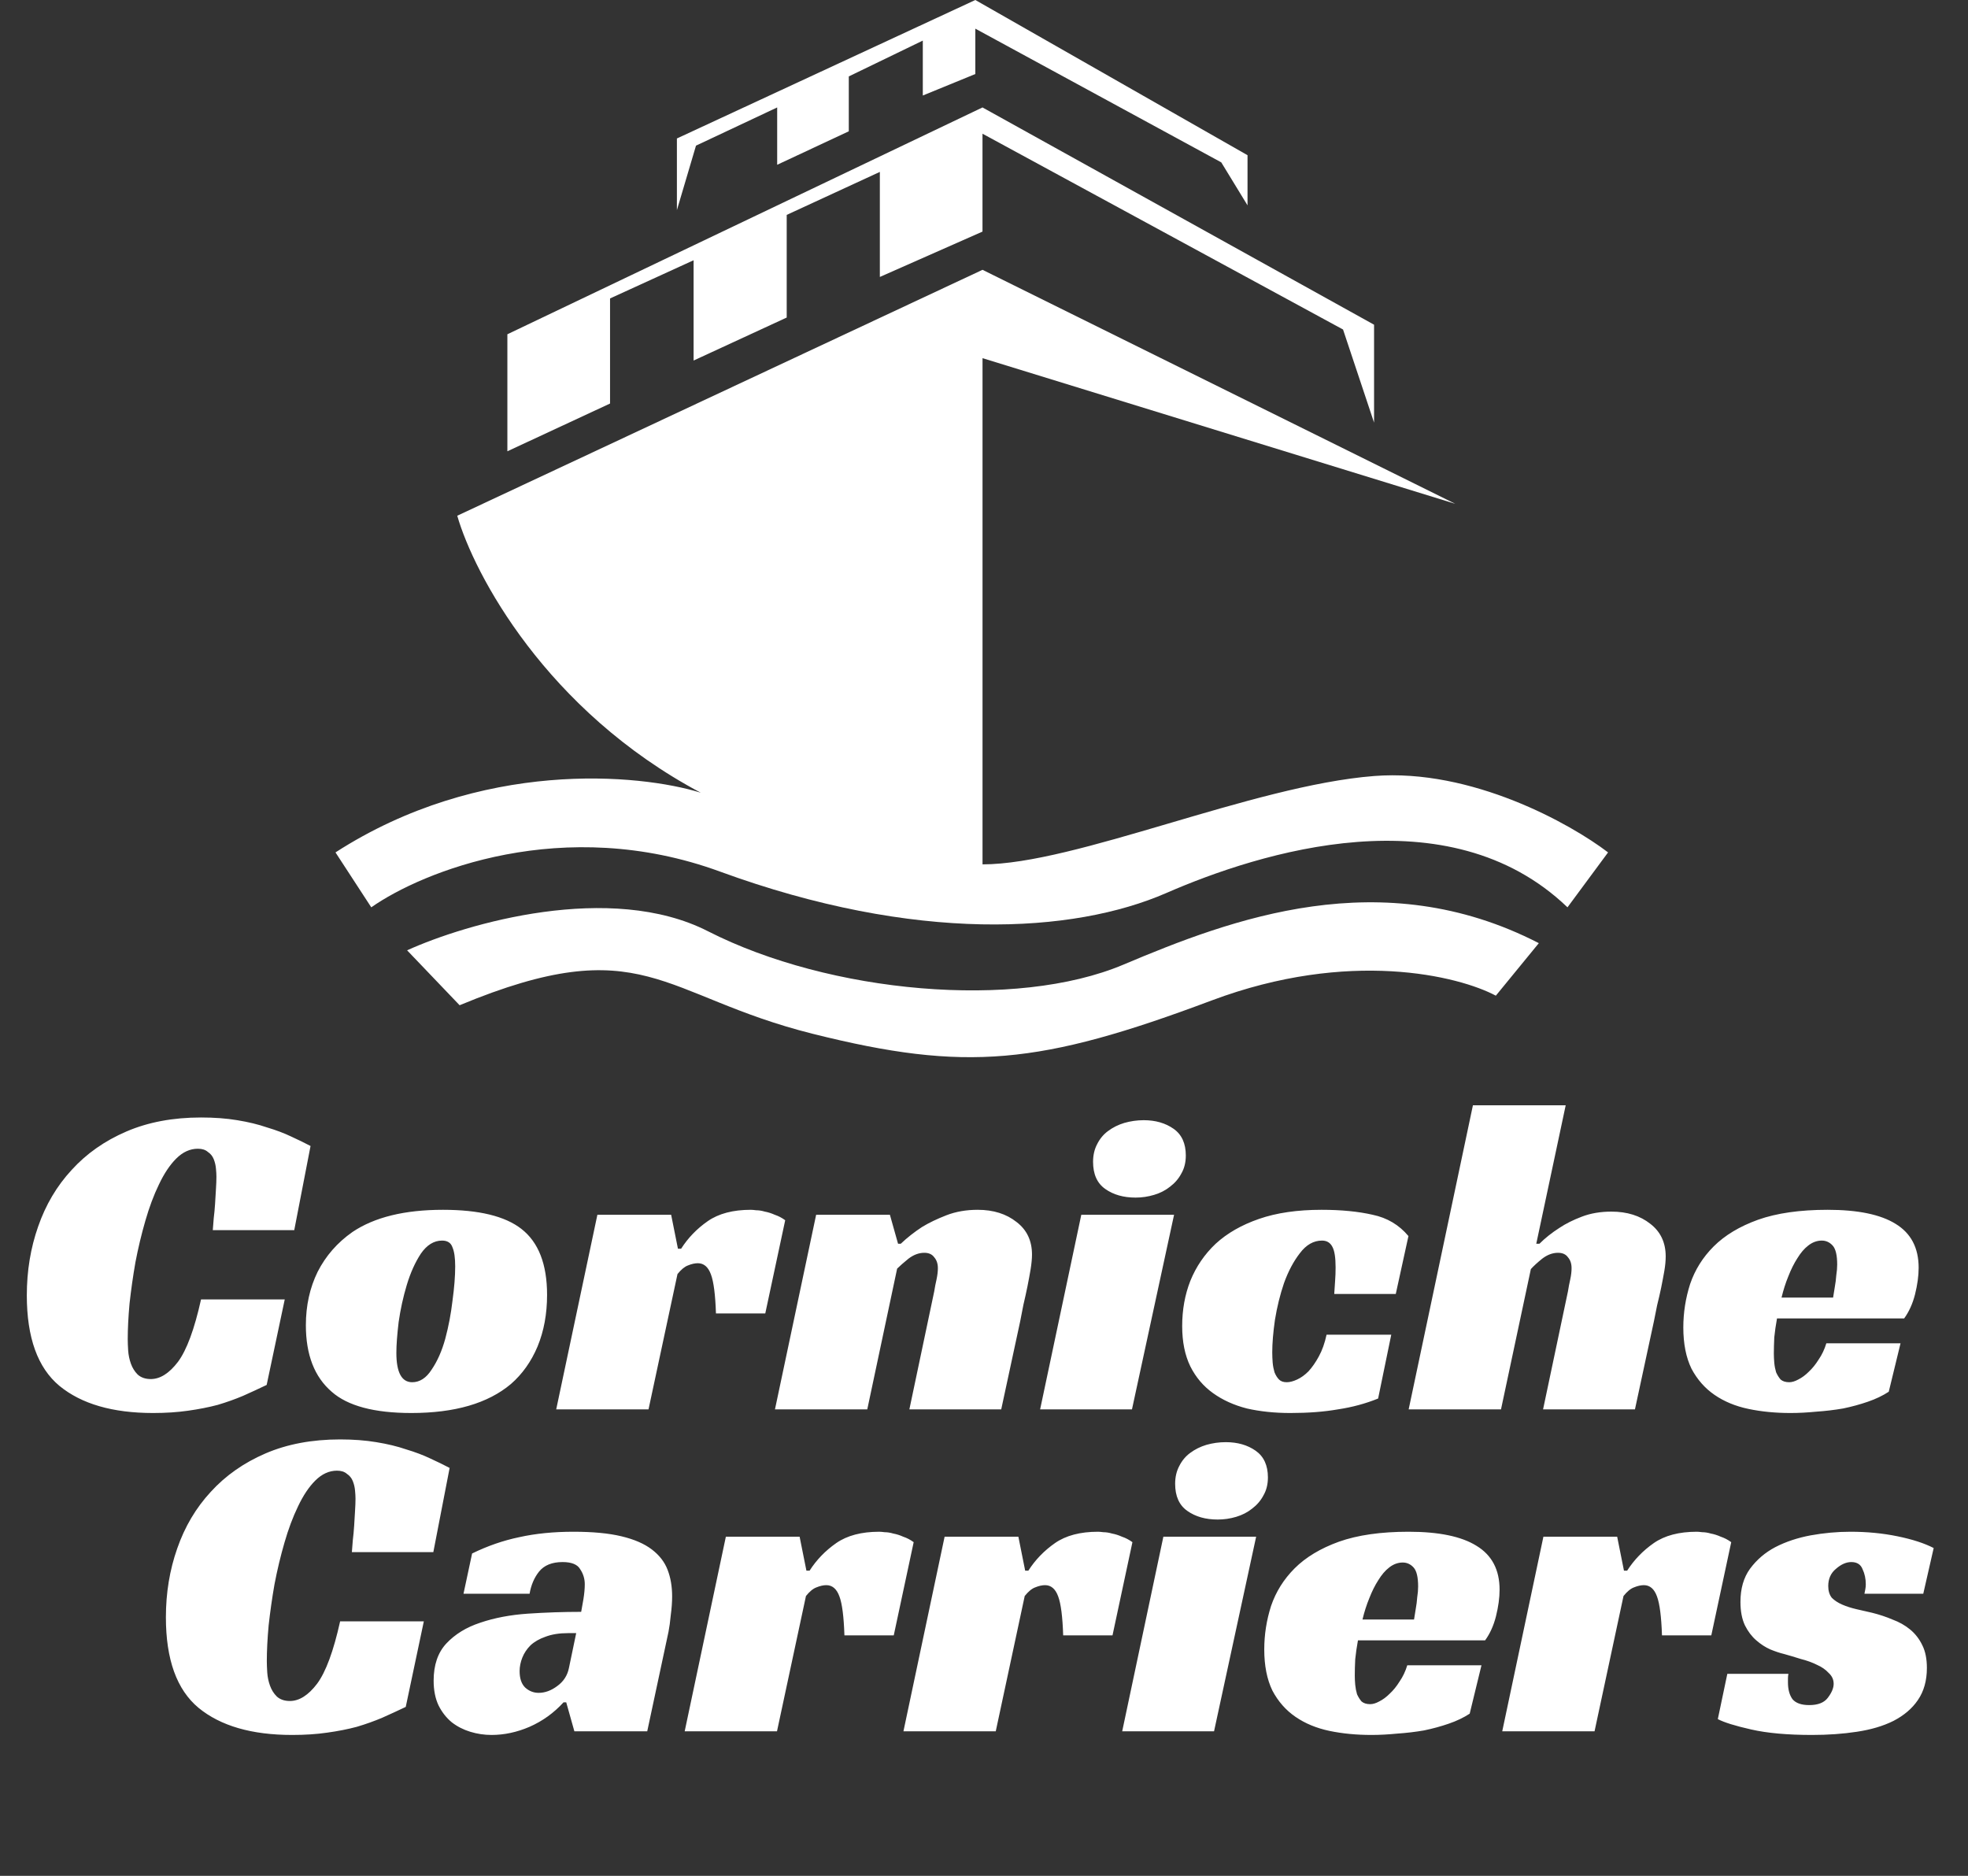
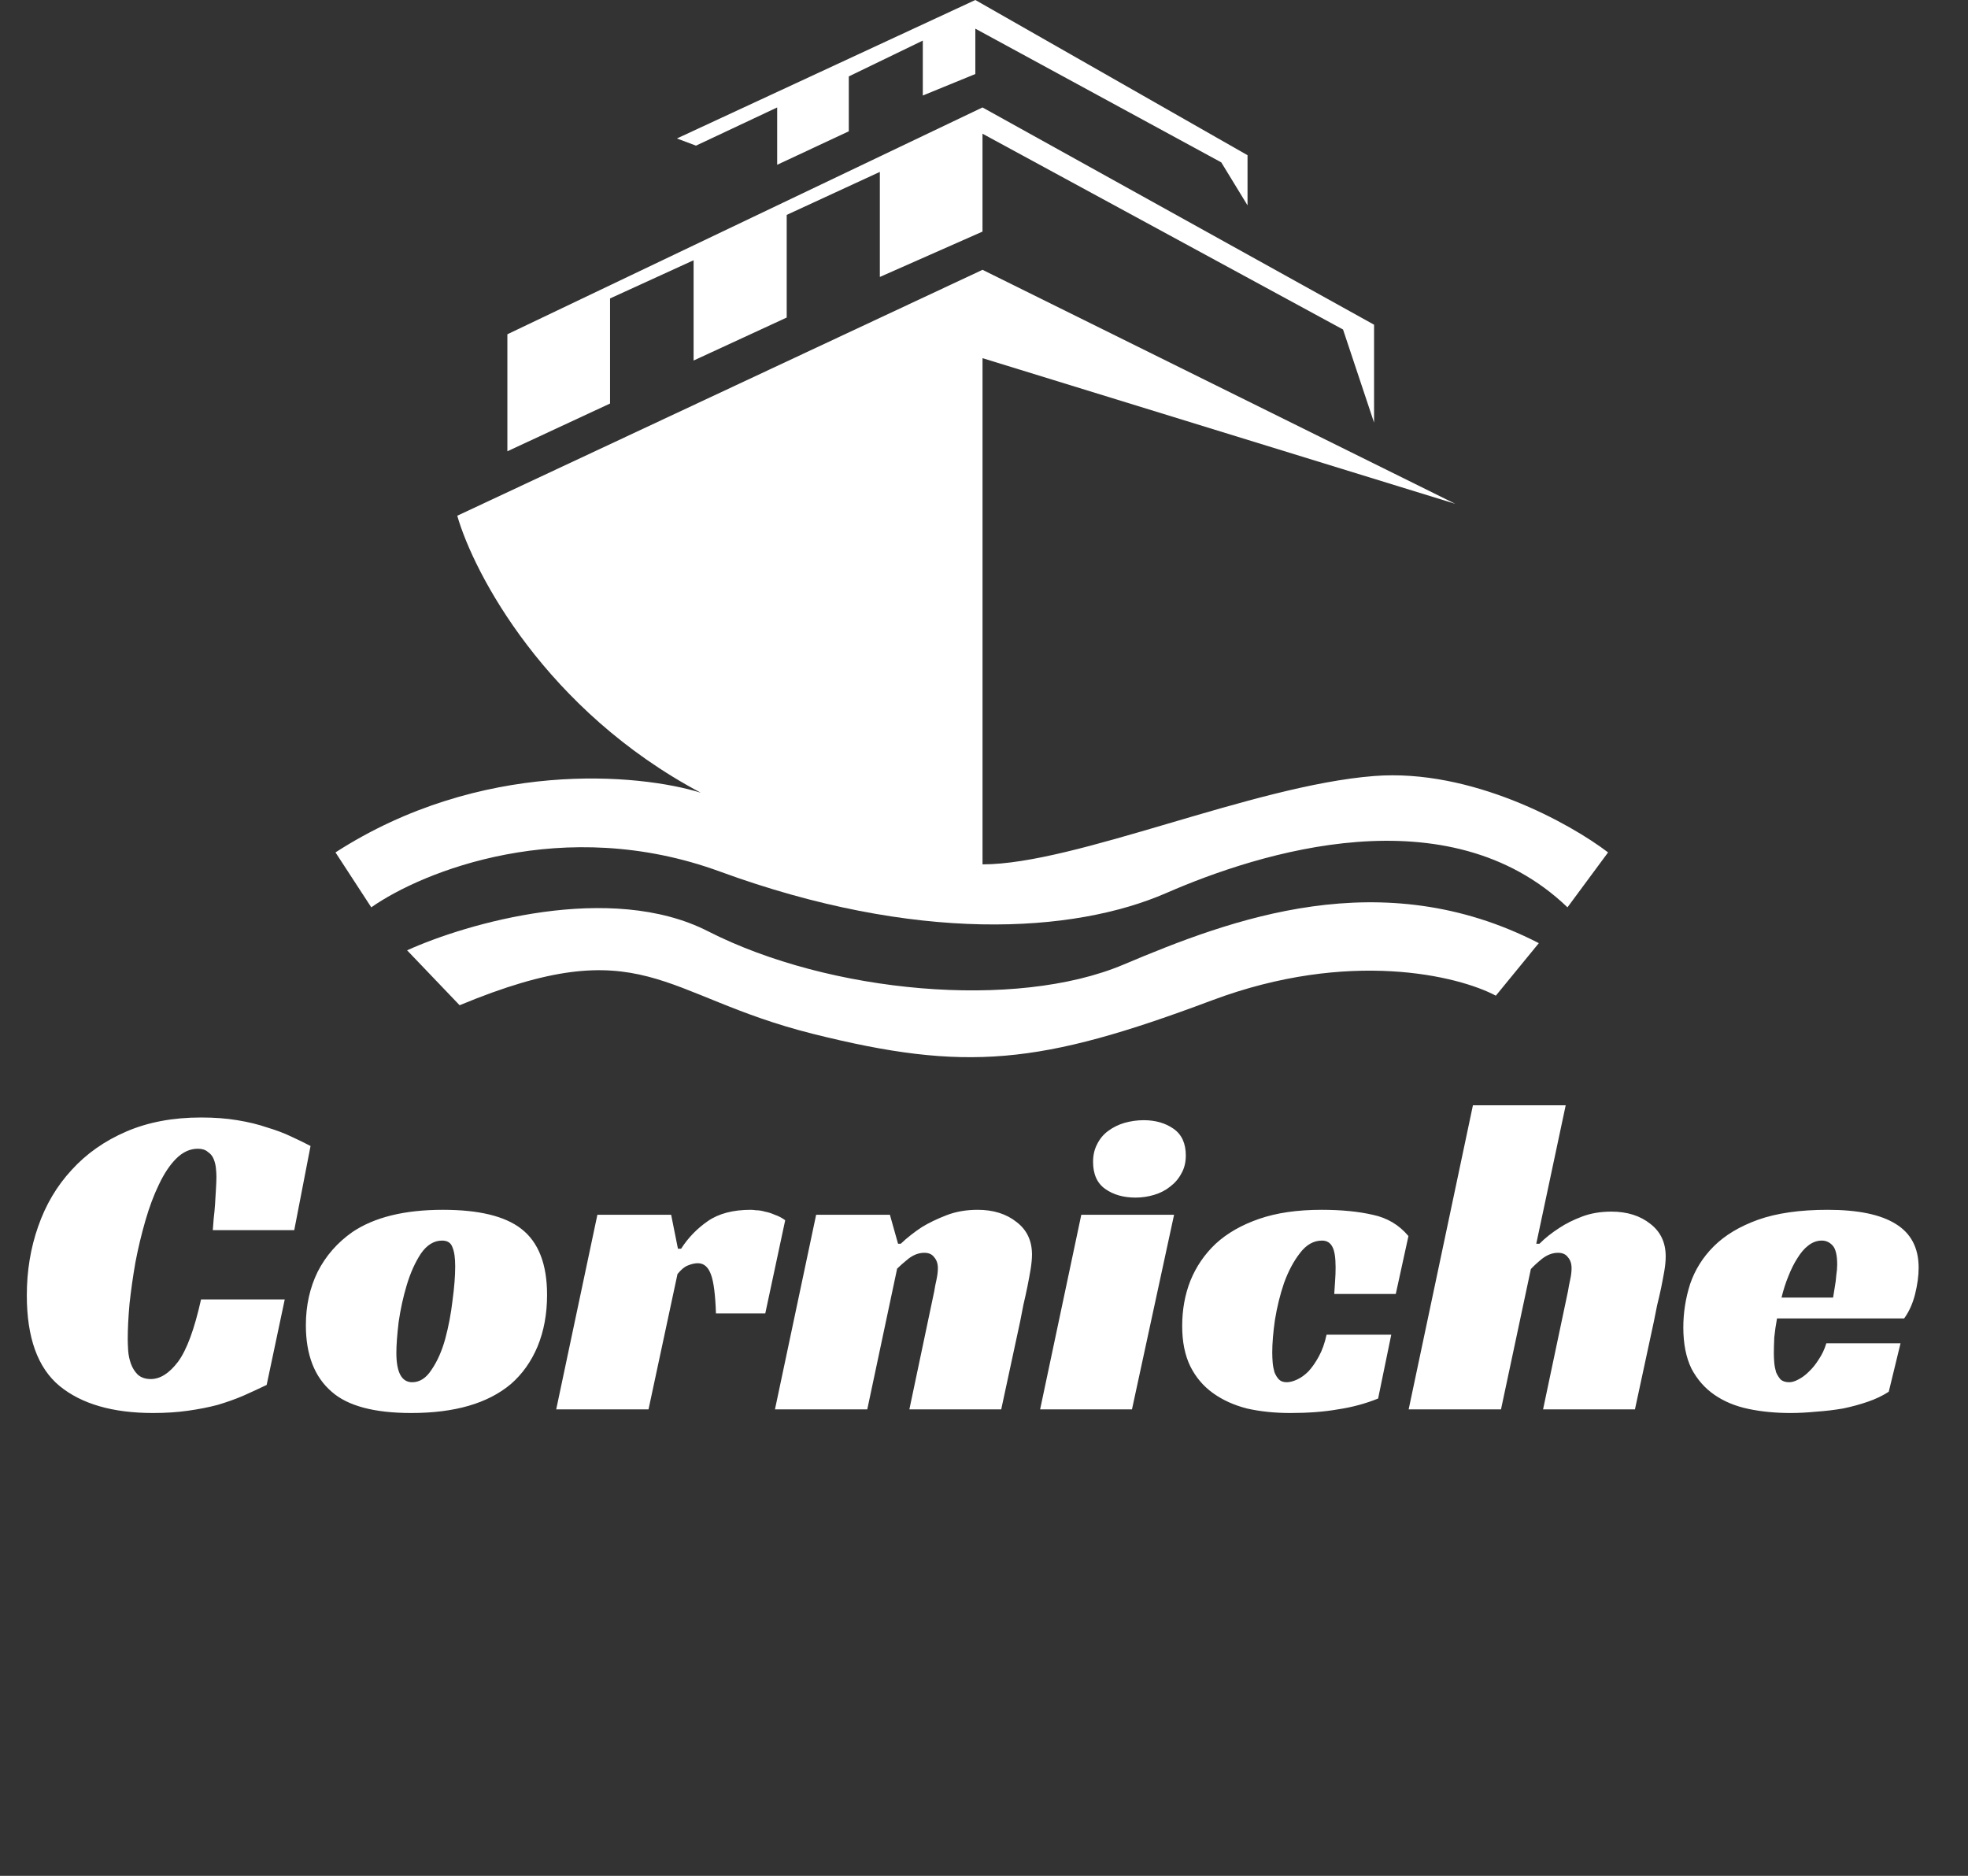
<svg xmlns="http://www.w3.org/2000/svg" width="64" height="61" viewBox="0 0 64 61" fill="none">
  <rect x="0" y="0" width="64" height="61" fill="#333333" stroke="none" />
  <path d="M8.672 45.036C8.426 45.154 8.171 45.272 7.906 45.39C7.651 45.498 7.377 45.596 7.082 45.684C6.788 45.762 6.464 45.826 6.111 45.875C5.768 45.924 5.39 45.949 4.978 45.949C3.663 45.949 2.648 45.654 1.932 45.066C1.225 44.477 0.872 43.496 0.872 42.123C0.872 41.328 0.995 40.582 1.24 39.886C1.485 39.179 1.848 38.566 2.329 38.046C2.81 37.516 3.403 37.099 4.11 36.795C4.816 36.491 5.625 36.339 6.538 36.339C6.969 36.339 7.362 36.368 7.715 36.427C8.078 36.486 8.402 36.565 8.686 36.663C8.981 36.751 9.241 36.849 9.466 36.957C9.702 37.065 9.913 37.168 10.099 37.266L9.569 40.003H6.92C6.93 39.905 6.94 39.778 6.95 39.621C6.969 39.464 6.984 39.307 6.994 39.15C7.004 38.983 7.014 38.821 7.023 38.664C7.033 38.507 7.038 38.375 7.038 38.267C7.038 38.188 7.033 38.1 7.023 38.002C7.014 37.894 6.989 37.791 6.95 37.693C6.911 37.595 6.847 37.516 6.758 37.458C6.68 37.389 6.572 37.355 6.435 37.355C6.18 37.355 5.944 37.462 5.728 37.678C5.522 37.884 5.336 38.164 5.169 38.517C5.002 38.86 4.855 39.253 4.728 39.694C4.6 40.136 4.492 40.587 4.404 41.048C4.325 41.5 4.262 41.946 4.213 42.387C4.173 42.829 4.154 43.217 4.154 43.55C4.154 43.648 4.159 43.771 4.168 43.918C4.178 44.065 4.208 44.207 4.257 44.345C4.306 44.482 4.379 44.6 4.477 44.698C4.585 44.796 4.728 44.845 4.904 44.845C5.208 44.845 5.503 44.659 5.787 44.286C6.072 43.903 6.322 43.226 6.538 42.255H9.26L8.672 45.036ZM14.406 39.341C15.574 39.341 16.422 39.547 16.952 39.959C17.511 40.391 17.791 41.107 17.791 42.108C17.791 42.726 17.688 43.285 17.482 43.785C17.276 44.276 16.986 44.683 16.614 45.007C15.868 45.635 14.789 45.949 13.376 45.949C12.169 45.949 11.306 45.718 10.786 45.257C10.227 44.776 9.947 44.055 9.947 43.094C9.947 42.456 10.075 41.877 10.33 41.357C10.595 40.837 10.972 40.406 11.463 40.062C12.179 39.581 13.16 39.341 14.406 39.341ZM13.405 44.948C13.651 44.948 13.862 44.811 14.038 44.536C14.225 44.261 14.372 43.928 14.48 43.535C14.588 43.133 14.666 42.721 14.715 42.299C14.774 41.867 14.803 41.495 14.803 41.181C14.803 40.906 14.774 40.7 14.715 40.563C14.666 40.416 14.553 40.342 14.377 40.342C14.112 40.342 13.881 40.484 13.685 40.769C13.499 41.053 13.347 41.392 13.229 41.784C13.111 42.176 13.023 42.579 12.964 42.991C12.915 43.403 12.89 43.736 12.89 43.992C12.89 44.629 13.062 44.948 13.405 44.948ZM19.427 39.503H21.826L22.047 40.607H22.15C22.375 40.254 22.665 39.954 23.018 39.709C23.371 39.464 23.837 39.341 24.416 39.341C24.455 39.341 24.514 39.346 24.593 39.356C24.681 39.356 24.774 39.371 24.872 39.4C24.98 39.42 25.088 39.454 25.196 39.503C25.314 39.542 25.427 39.601 25.535 39.68L24.887 42.711H23.283C23.263 42.103 23.209 41.681 23.121 41.446C23.033 41.2 22.89 41.078 22.694 41.078C22.596 41.078 22.488 41.102 22.37 41.151C22.263 41.191 22.15 41.284 22.032 41.431L21.09 45.831H18.088L19.427 39.503ZM29.293 40.445C29.499 40.249 29.73 40.067 29.985 39.9C30.21 39.763 30.475 39.636 30.779 39.518C31.084 39.4 31.422 39.341 31.795 39.341C32.305 39.341 32.727 39.474 33.06 39.739C33.394 39.994 33.561 40.347 33.561 40.798C33.561 40.926 33.546 41.083 33.517 41.269C33.487 41.446 33.453 41.632 33.414 41.828C33.374 42.024 33.33 42.226 33.281 42.432C33.242 42.628 33.208 42.804 33.178 42.961L32.56 45.831H29.573L30.382 41.99C30.402 41.863 30.426 41.735 30.456 41.608C30.485 41.47 30.5 41.347 30.5 41.24C30.5 41.092 30.46 40.975 30.382 40.886C30.313 40.788 30.205 40.739 30.058 40.739C29.882 40.739 29.71 40.803 29.543 40.931C29.386 41.058 29.264 41.166 29.175 41.254L28.204 45.831H25.202L26.541 39.503H28.94L29.205 40.445H29.293ZM36.812 45.831H33.825L35.164 39.503H38.181L36.812 45.831ZM38.563 37.575C38.563 37.801 38.514 37.997 38.416 38.164C38.328 38.331 38.205 38.473 38.048 38.591C37.901 38.708 37.729 38.797 37.533 38.855C37.337 38.914 37.136 38.944 36.93 38.944C36.537 38.944 36.209 38.851 35.944 38.664C35.679 38.478 35.547 38.184 35.547 37.781C35.547 37.565 35.591 37.374 35.679 37.207C35.767 37.031 35.885 36.889 36.032 36.781C36.189 36.663 36.366 36.575 36.562 36.516C36.768 36.457 36.979 36.427 37.195 36.427C37.577 36.427 37.901 36.521 38.166 36.707C38.431 36.893 38.563 37.183 38.563 37.575ZM44.817 45.478C44.405 45.645 43.969 45.762 43.508 45.831C43.056 45.91 42.541 45.949 41.962 45.949C41.452 45.949 40.981 45.9 40.55 45.802C40.128 45.694 39.76 45.527 39.446 45.301C39.132 45.076 38.887 44.786 38.71 44.433C38.533 44.07 38.445 43.633 38.445 43.123C38.445 42.593 38.533 42.103 38.71 41.652C38.897 41.191 39.171 40.788 39.534 40.445C39.907 40.102 40.378 39.832 40.947 39.636C41.516 39.439 42.193 39.341 42.978 39.341C43.615 39.341 44.17 39.395 44.641 39.503C45.112 39.601 45.499 39.832 45.803 40.195L45.391 42.078H43.39C43.4 41.912 43.41 41.764 43.419 41.637C43.429 41.509 43.434 41.367 43.434 41.21C43.434 40.896 43.4 40.675 43.331 40.548C43.262 40.411 43.15 40.342 42.992 40.342C42.718 40.342 42.477 40.479 42.271 40.754C42.065 41.019 41.894 41.343 41.756 41.725C41.629 42.098 41.531 42.495 41.462 42.917C41.403 43.329 41.374 43.682 41.374 43.977C41.374 44.085 41.379 44.197 41.388 44.315C41.398 44.423 41.418 44.526 41.447 44.624C41.486 44.722 41.536 44.801 41.594 44.86C41.653 44.919 41.737 44.948 41.845 44.948C41.943 44.948 42.056 44.919 42.183 44.86C42.311 44.801 42.433 44.713 42.551 44.595C42.669 44.467 42.782 44.306 42.889 44.109C42.997 43.913 43.081 43.678 43.14 43.403H45.244L44.817 45.478ZM49.96 40.445H50.063C50.25 40.258 50.466 40.087 50.711 39.93C50.917 39.792 51.162 39.67 51.447 39.562C51.731 39.454 52.05 39.4 52.403 39.4C52.913 39.4 53.335 39.532 53.669 39.797C54.002 40.053 54.169 40.406 54.169 40.857C54.169 40.994 54.155 41.151 54.125 41.328C54.096 41.495 54.061 41.676 54.022 41.872C53.983 42.059 53.939 42.25 53.89 42.446C53.85 42.633 53.816 42.804 53.787 42.961L53.169 45.831H50.181L50.991 41.99C51.01 41.863 51.035 41.735 51.064 41.608C51.094 41.47 51.108 41.347 51.108 41.24C51.108 41.092 51.069 40.975 50.991 40.886C50.922 40.788 50.814 40.739 50.667 40.739C50.49 40.739 50.319 40.803 50.152 40.931C49.995 41.058 49.872 41.171 49.784 41.269L48.813 45.831H45.81L47.9 35.942H50.917L49.96 40.445ZM57.789 42.873C57.749 43.089 57.72 43.295 57.7 43.491C57.691 43.687 57.686 43.864 57.686 44.021C57.686 44.109 57.691 44.207 57.7 44.315C57.71 44.423 57.73 44.526 57.759 44.624C57.798 44.713 57.847 44.791 57.906 44.86C57.975 44.919 58.068 44.948 58.186 44.948C58.274 44.948 58.372 44.919 58.48 44.86C58.598 44.801 58.711 44.718 58.819 44.61C58.936 44.502 59.044 44.369 59.142 44.212C59.25 44.055 59.334 43.879 59.393 43.682H61.806L61.423 45.257C61.227 45.385 61.002 45.493 60.746 45.581C60.492 45.669 60.222 45.743 59.937 45.802C59.653 45.851 59.363 45.885 59.069 45.905C58.775 45.934 58.495 45.949 58.23 45.949C57.739 45.949 57.283 45.905 56.861 45.816C56.44 45.728 56.072 45.576 55.758 45.36C55.444 45.144 55.194 44.86 55.007 44.507C54.831 44.144 54.742 43.697 54.742 43.167C54.742 42.687 54.816 42.216 54.963 41.755C55.12 41.294 55.375 40.886 55.728 40.533C56.091 40.17 56.572 39.881 57.17 39.665C57.779 39.449 58.534 39.341 59.437 39.341C60.418 39.341 61.154 39.493 61.644 39.797C62.145 40.102 62.395 40.577 62.395 41.225C62.395 41.49 62.355 41.779 62.277 42.093C62.199 42.397 62.081 42.657 61.924 42.873H57.789ZM59.746 41.122C59.746 40.818 59.697 40.612 59.599 40.504C59.501 40.396 59.383 40.342 59.245 40.342C59.089 40.342 58.941 40.396 58.804 40.504C58.676 40.602 58.559 40.739 58.451 40.916C58.343 41.083 58.245 41.279 58.157 41.505C58.068 41.72 57.995 41.951 57.936 42.196H59.613C59.633 42.078 59.653 41.956 59.672 41.828C59.692 41.72 59.707 41.603 59.716 41.475C59.736 41.347 59.746 41.23 59.746 41.122Z" fill="white" />
-   <path d="M13.195 55.506C12.949 55.623 12.694 55.741 12.429 55.859C12.174 55.967 11.9 56.065 11.605 56.153C11.311 56.232 10.987 56.295 10.634 56.344C10.291 56.394 9.913 56.418 9.501 56.418C8.186 56.418 7.171 56.124 6.455 55.535C5.748 54.946 5.395 53.965 5.395 52.592C5.395 51.797 5.518 51.051 5.763 50.355C6.008 49.648 6.371 49.035 6.852 48.515C7.333 47.986 7.926 47.569 8.633 47.264C9.339 46.96 10.148 46.808 11.061 46.808C11.492 46.808 11.885 46.838 12.238 46.897C12.601 46.956 12.925 47.034 13.209 47.132C13.504 47.22 13.764 47.319 13.989 47.426C14.225 47.534 14.436 47.637 14.622 47.735L14.092 50.473H11.443C11.453 50.374 11.463 50.247 11.473 50.09C11.492 49.933 11.507 49.776 11.517 49.619C11.527 49.452 11.537 49.29 11.546 49.133C11.556 48.977 11.561 48.844 11.561 48.736C11.561 48.658 11.556 48.569 11.546 48.471C11.537 48.363 11.512 48.26 11.473 48.162C11.434 48.064 11.37 47.986 11.281 47.927C11.203 47.858 11.095 47.824 10.958 47.824C10.703 47.824 10.467 47.932 10.251 48.148C10.045 48.353 9.859 48.633 9.692 48.986C9.525 49.33 9.378 49.722 9.251 50.164C9.123 50.605 9.015 51.056 8.927 51.517C8.848 51.969 8.785 52.415 8.736 52.857C8.696 53.298 8.677 53.686 8.677 54.019C8.677 54.117 8.682 54.24 8.691 54.387C8.701 54.534 8.731 54.677 8.78 54.814C8.829 54.951 8.902 55.069 9.001 55.167C9.108 55.265 9.251 55.314 9.427 55.314C9.731 55.314 10.026 55.128 10.31 54.755C10.595 54.373 10.845 53.696 11.061 52.724H13.783L13.195 55.506ZM15.353 50.517C15.854 50.272 16.364 50.095 16.884 49.987C17.413 49.869 18.002 49.81 18.649 49.81C19.277 49.81 19.797 49.859 20.209 49.958C20.622 50.056 20.95 50.198 21.195 50.384C21.441 50.571 21.612 50.791 21.71 51.047C21.809 51.302 21.858 51.591 21.858 51.915C21.858 52.101 21.843 52.302 21.814 52.518C21.794 52.734 21.769 52.916 21.74 53.063L21.048 56.3H18.679L18.414 55.358H18.326C18.012 55.702 17.644 55.967 17.222 56.153C16.81 56.33 16.398 56.418 15.986 56.418C15.75 56.418 15.52 56.384 15.294 56.315C15.069 56.246 14.867 56.143 14.691 56.006C14.514 55.859 14.372 55.677 14.264 55.462C14.156 55.236 14.102 54.966 14.102 54.652C14.102 54.142 14.24 53.74 14.514 53.445C14.799 53.141 15.167 52.916 15.618 52.768C16.079 52.611 16.594 52.513 17.163 52.474C17.742 52.435 18.321 52.415 18.9 52.415C18.919 52.317 18.944 52.18 18.973 52.003C19.003 51.817 19.017 51.655 19.017 51.517C19.017 51.341 18.968 51.179 18.87 51.032C18.782 50.875 18.591 50.796 18.296 50.796C17.953 50.796 17.698 50.899 17.531 51.105C17.374 51.302 17.271 51.542 17.222 51.827H15.073L15.353 50.517ZM18.738 53.107H18.473C18.188 53.107 17.943 53.146 17.737 53.225C17.541 53.293 17.379 53.386 17.252 53.504C17.134 53.622 17.046 53.754 16.987 53.901C16.928 54.049 16.898 54.196 16.898 54.343C16.898 54.578 16.957 54.755 17.075 54.873C17.202 54.99 17.35 55.049 17.516 55.049C17.722 55.049 17.924 54.976 18.12 54.829C18.326 54.681 18.453 54.485 18.502 54.24L18.738 53.107ZM23.605 49.972H26.004L26.225 51.076H26.328C26.553 50.723 26.843 50.424 27.196 50.178C27.549 49.933 28.015 49.81 28.594 49.81C28.633 49.81 28.692 49.815 28.771 49.825C28.859 49.825 28.952 49.84 29.05 49.869C29.158 49.889 29.266 49.923 29.374 49.972C29.492 50.011 29.605 50.07 29.713 50.149L29.065 53.18H27.461C27.441 52.572 27.387 52.15 27.299 51.915C27.211 51.67 27.069 51.547 26.872 51.547C26.774 51.547 26.666 51.572 26.549 51.62C26.441 51.66 26.328 51.753 26.21 51.9L25.268 56.3H22.266L23.605 49.972ZM30.719 49.972H33.118L33.339 51.076H33.442C33.667 50.723 33.957 50.424 34.31 50.178C34.663 49.933 35.129 49.81 35.708 49.81C35.747 49.81 35.806 49.815 35.885 49.825C35.973 49.825 36.066 49.84 36.164 49.869C36.272 49.889 36.38 49.923 36.488 49.972C36.606 50.011 36.718 50.07 36.827 50.149L36.179 53.18H34.575C34.555 52.572 34.501 52.15 34.413 51.915C34.325 51.67 34.182 51.547 33.986 51.547C33.888 51.547 33.78 51.572 33.663 51.62C33.554 51.66 33.442 51.753 33.324 51.9L32.382 56.3H29.38L30.719 49.972ZM39.481 56.3H36.494L37.833 49.972H40.85L39.481 56.3ZM41.233 48.044C41.233 48.27 41.183 48.466 41.085 48.633C40.997 48.8 40.874 48.942 40.717 49.06C40.57 49.178 40.399 49.266 40.202 49.325C40.006 49.384 39.805 49.413 39.599 49.413C39.206 49.413 38.878 49.32 38.613 49.133C38.348 48.947 38.216 48.653 38.216 48.251C38.216 48.035 38.26 47.843 38.348 47.677C38.436 47.5 38.554 47.358 38.701 47.25C38.858 47.132 39.035 47.044 39.231 46.985C39.437 46.926 39.648 46.897 39.864 46.897C40.246 46.897 40.57 46.99 40.835 47.176C41.1 47.363 41.233 47.652 41.233 48.044ZM44.161 53.342C44.121 53.558 44.092 53.764 44.072 53.96C44.062 54.157 44.058 54.333 44.058 54.49C44.058 54.578 44.062 54.677 44.072 54.785C44.082 54.892 44.102 54.995 44.131 55.094C44.17 55.182 44.219 55.26 44.278 55.329C44.347 55.388 44.44 55.417 44.558 55.417C44.646 55.417 44.744 55.388 44.852 55.329C44.97 55.27 45.083 55.187 45.191 55.079C45.308 54.971 45.416 54.839 45.514 54.681C45.622 54.525 45.706 54.348 45.765 54.152H48.178L47.795 55.726C47.599 55.854 47.374 55.962 47.118 56.05C46.864 56.138 46.594 56.212 46.309 56.271C46.025 56.32 45.735 56.354 45.441 56.374C45.147 56.403 44.867 56.418 44.602 56.418C44.111 56.418 43.655 56.374 43.233 56.286C42.812 56.197 42.444 56.045 42.13 55.829C41.816 55.614 41.566 55.329 41.379 54.976C41.203 54.613 41.114 54.166 41.114 53.637C41.114 53.156 41.188 52.685 41.335 52.224C41.492 51.763 41.747 51.356 42.1 51.002C42.463 50.639 42.944 50.35 43.542 50.134C44.151 49.918 44.906 49.81 45.809 49.81C46.79 49.81 47.526 49.962 48.016 50.267C48.517 50.571 48.767 51.047 48.767 51.694C48.767 51.959 48.727 52.248 48.649 52.562C48.571 52.867 48.453 53.127 48.296 53.342H44.161ZM46.118 51.591C46.118 51.287 46.069 51.081 45.971 50.973C45.873 50.865 45.755 50.811 45.617 50.811C45.461 50.811 45.313 50.865 45.176 50.973C45.048 51.071 44.931 51.209 44.823 51.385C44.715 51.552 44.617 51.748 44.529 51.974C44.44 52.19 44.367 52.42 44.308 52.665H45.985C46.005 52.548 46.025 52.425 46.044 52.297C46.064 52.19 46.079 52.072 46.088 51.944C46.108 51.817 46.118 51.699 46.118 51.591ZM50.192 49.972H52.591L52.812 51.076H52.915C53.141 50.723 53.43 50.424 53.783 50.178C54.136 49.933 54.602 49.81 55.181 49.81C55.221 49.81 55.279 49.815 55.358 49.825C55.446 49.825 55.539 49.84 55.637 49.869C55.745 49.889 55.853 49.923 55.961 49.972C56.079 50.011 56.192 50.07 56.3 50.149L55.652 53.18H54.048C54.028 52.572 53.974 52.15 53.886 51.915C53.798 51.67 53.656 51.547 53.459 51.547C53.361 51.547 53.253 51.572 53.136 51.62C53.028 51.66 52.915 51.753 52.797 51.9L51.855 56.3H48.853L50.192 49.972ZM60.632 51.827C60.642 51.778 60.652 51.728 60.661 51.679C60.671 51.63 60.676 51.576 60.676 51.517C60.676 51.341 60.642 51.179 60.573 51.032C60.514 50.875 60.392 50.796 60.205 50.796C60.039 50.796 59.872 50.87 59.705 51.017C59.538 51.154 59.455 51.341 59.455 51.576C59.455 51.733 59.494 51.861 59.572 51.959C59.661 52.047 59.774 52.121 59.911 52.18C60.048 52.239 60.2 52.288 60.367 52.327C60.544 52.366 60.715 52.405 60.882 52.445C61.118 52.504 61.339 52.577 61.544 52.665C61.76 52.744 61.952 52.852 62.118 52.989C62.285 53.127 62.418 53.298 62.516 53.504C62.614 53.7 62.663 53.946 62.663 54.24C62.663 54.652 62.565 55 62.369 55.285C62.182 55.56 61.917 55.785 61.574 55.962C61.24 56.129 60.843 56.246 60.382 56.315C59.931 56.384 59.445 56.418 58.925 56.418C58.13 56.418 57.473 56.359 56.953 56.241C56.433 56.124 56.07 56.011 55.864 55.903L56.173 54.431H58.16C58.15 54.48 58.145 54.529 58.145 54.578C58.145 54.618 58.145 54.662 58.145 54.711C58.145 54.937 58.194 55.118 58.292 55.255C58.4 55.383 58.582 55.447 58.837 55.447C59.121 55.447 59.322 55.368 59.44 55.211C59.568 55.044 59.631 54.892 59.631 54.755C59.631 54.618 59.577 54.5 59.469 54.402C59.371 54.294 59.244 54.206 59.087 54.137C58.93 54.059 58.753 53.995 58.557 53.946C58.371 53.887 58.189 53.833 58.013 53.784C57.885 53.754 57.738 53.705 57.571 53.637C57.414 53.568 57.262 53.47 57.115 53.342C56.968 53.215 56.845 53.053 56.747 52.857C56.649 52.651 56.6 52.396 56.6 52.091C56.6 51.66 56.703 51.302 56.909 51.017C57.125 50.723 57.399 50.487 57.733 50.311C58.076 50.134 58.459 50.007 58.881 49.928C59.312 49.85 59.744 49.81 60.176 49.81C60.715 49.81 61.226 49.859 61.706 49.958C62.187 50.056 62.58 50.183 62.884 50.34L62.545 51.827H60.632Z" fill="white" />
  <path d="M44.685 10.559V13.743L43.676 10.715L31.951 4.348V7.531L28.613 9.006V5.59L25.584 6.988V10.326L22.556 11.724V8.463L19.839 9.705V13.122L16.5 14.675V10.87L31.951 3.494L44.685 10.559Z" fill="white" />
-   <path d="M22.013 4.503V6.833L22.634 4.736L25.274 3.494V5.358L27.603 4.27V2.485L30.01 1.32V3.106L31.718 2.407V0.932L39.716 5.28L40.57 6.678V5.047L31.718 0L22.013 4.503Z" fill="white" />
+   <path d="M22.013 4.503L22.634 4.736L25.274 3.494V5.358L27.603 4.27V2.485L30.01 1.32V3.106L31.718 2.407V0.932L39.716 5.28L40.57 6.678V5.047L31.718 0L22.013 4.503Z" fill="white" />
  <path d="M13.239 30.903L14.947 32.689C20.926 30.204 21.469 32.378 26.439 33.62C31.408 34.863 33.815 34.63 39.405 32.533C43.878 30.856 47.429 31.731 48.645 32.378L50.043 30.67C44.918 28.03 40.026 29.894 36.532 31.369C33.038 32.844 26.982 32.301 23.022 30.282C19.854 28.667 15.18 30.023 13.239 30.903Z" fill="white" />
  <path d="M31.952 11.647V28.108C34.98 28.108 40.725 25.545 44.685 25.235C47.853 24.986 51.078 26.788 52.295 27.719L50.975 29.505C47.092 25.778 40.958 27.719 37.93 29.039C34.902 30.359 29.777 30.67 23.411 28.341C18.317 26.477 13.731 28.341 12.074 29.505L10.91 27.719C15.63 24.676 20.797 25.157 22.789 25.778C17.758 23.107 15.413 18.661 14.87 16.771L31.952 8.774L47.325 16.383L31.952 11.647Z" fill="white" />
</svg>